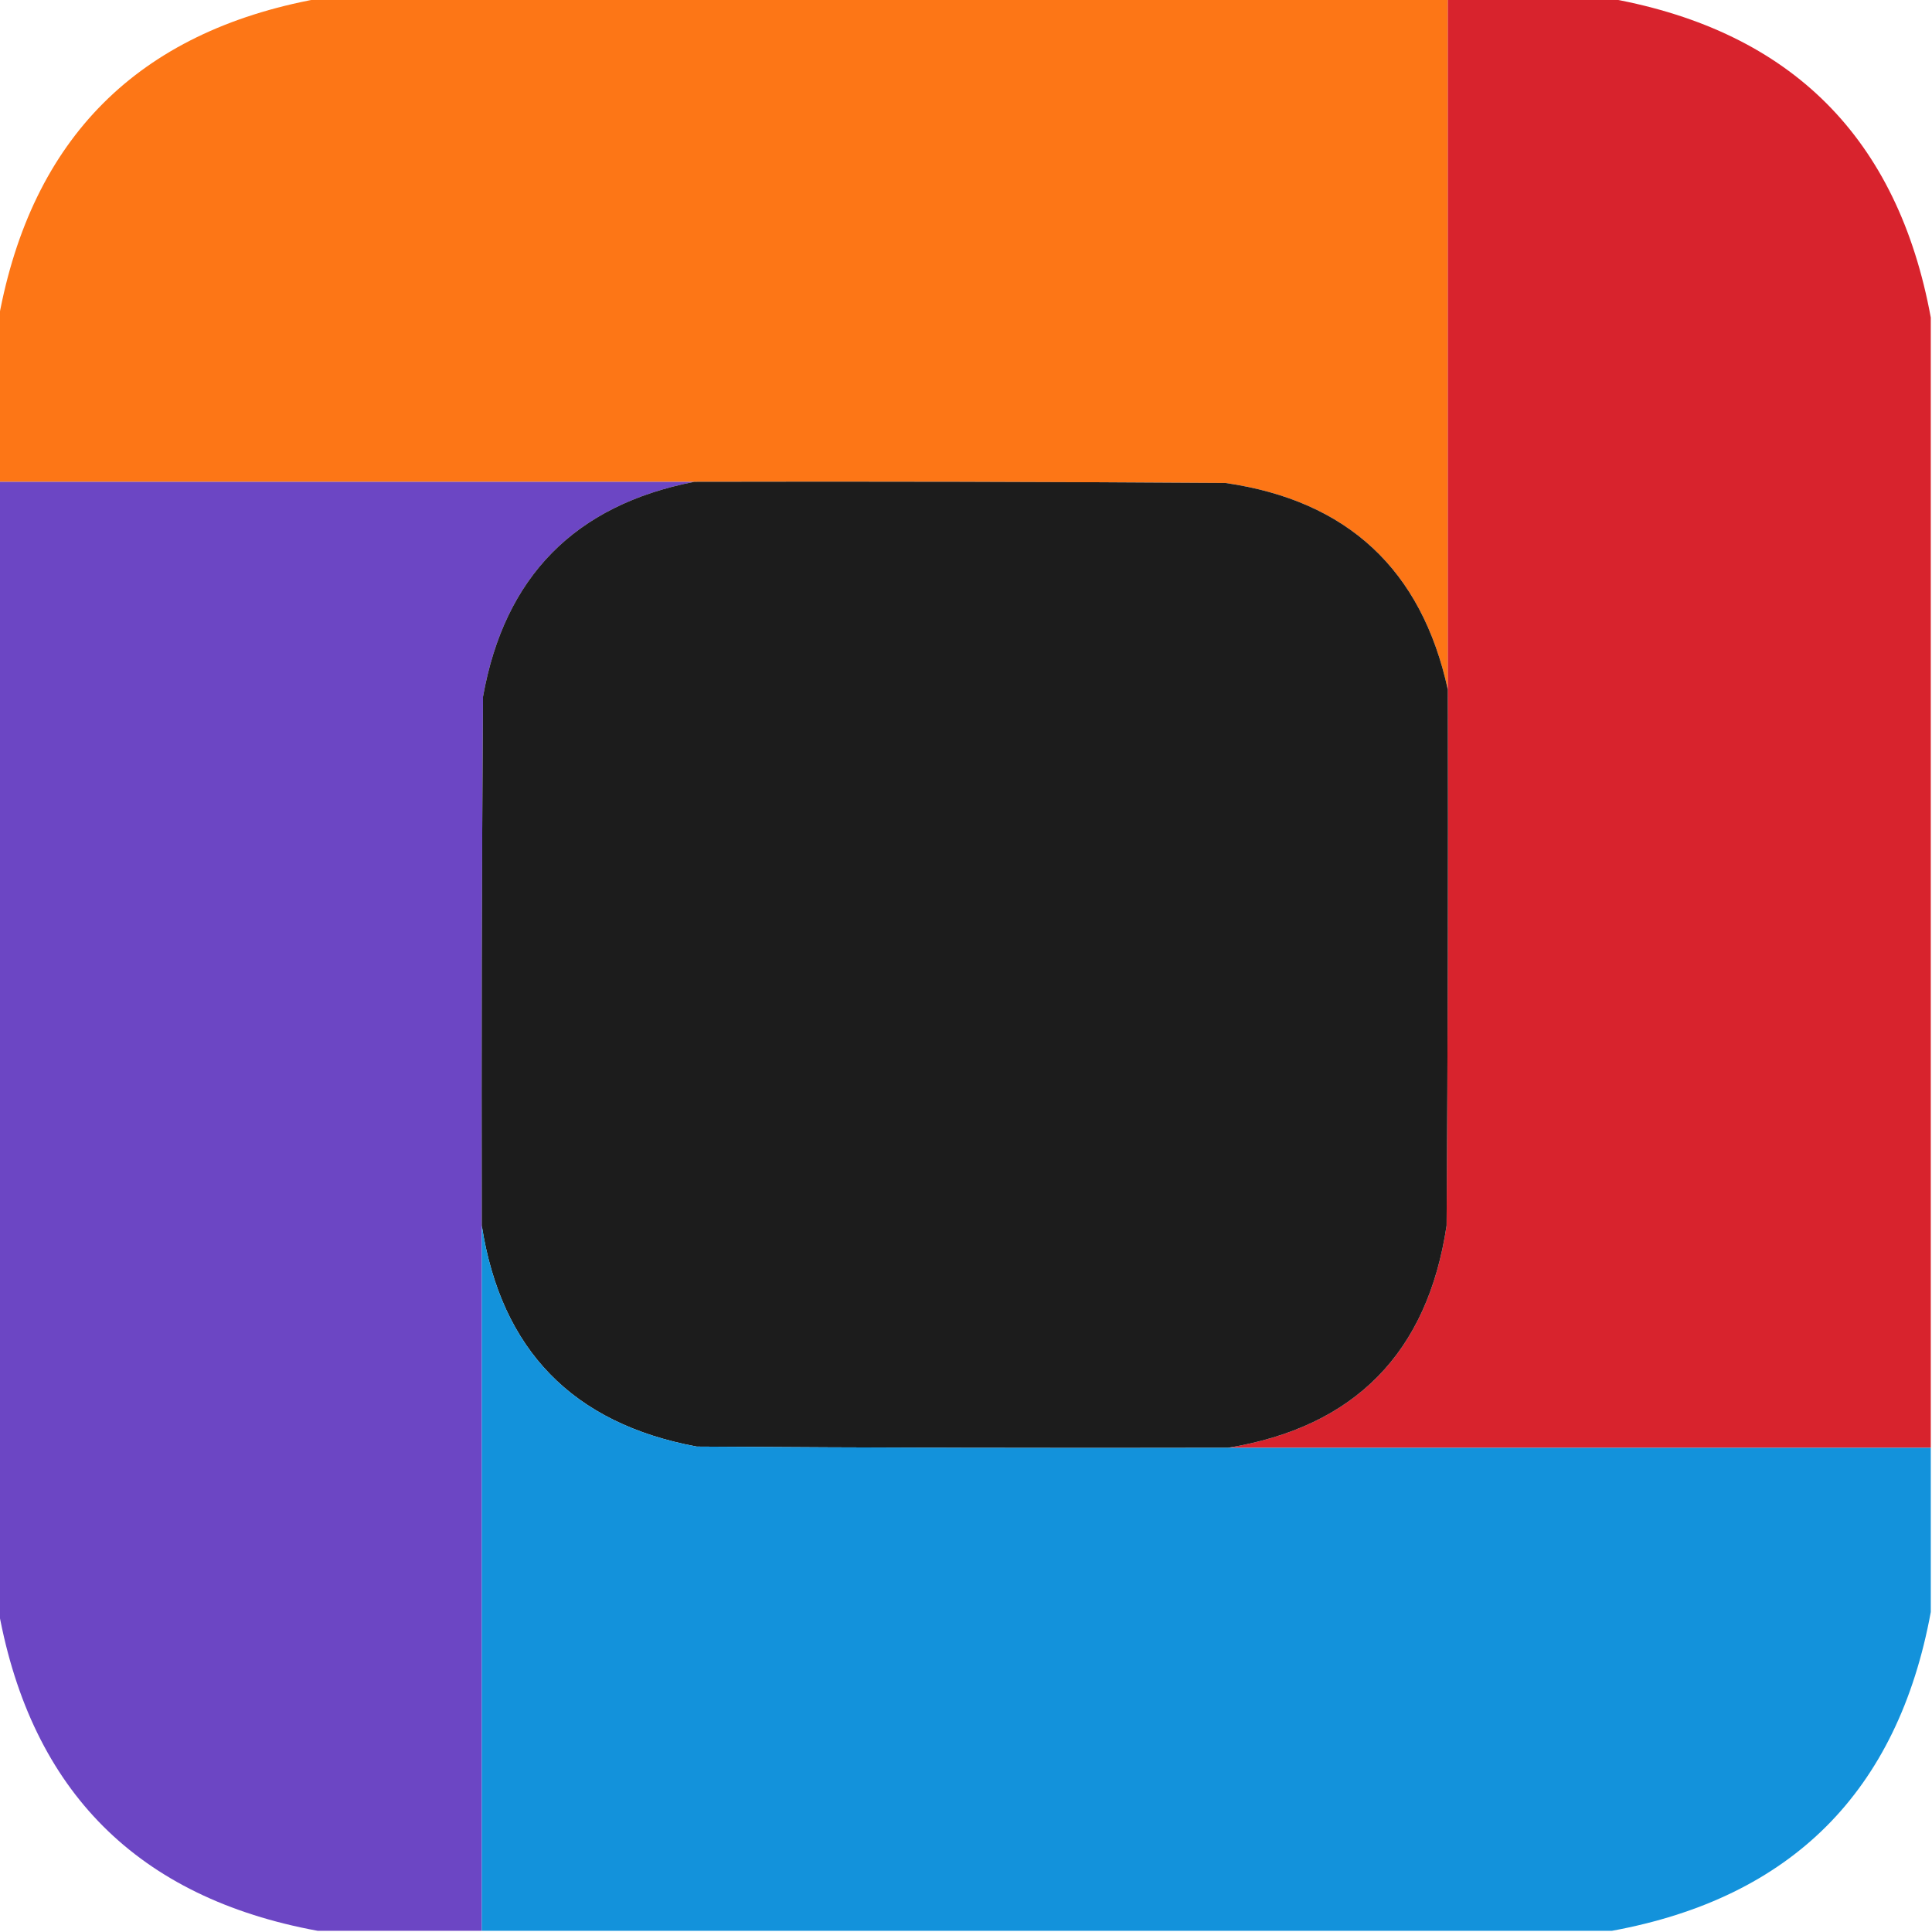
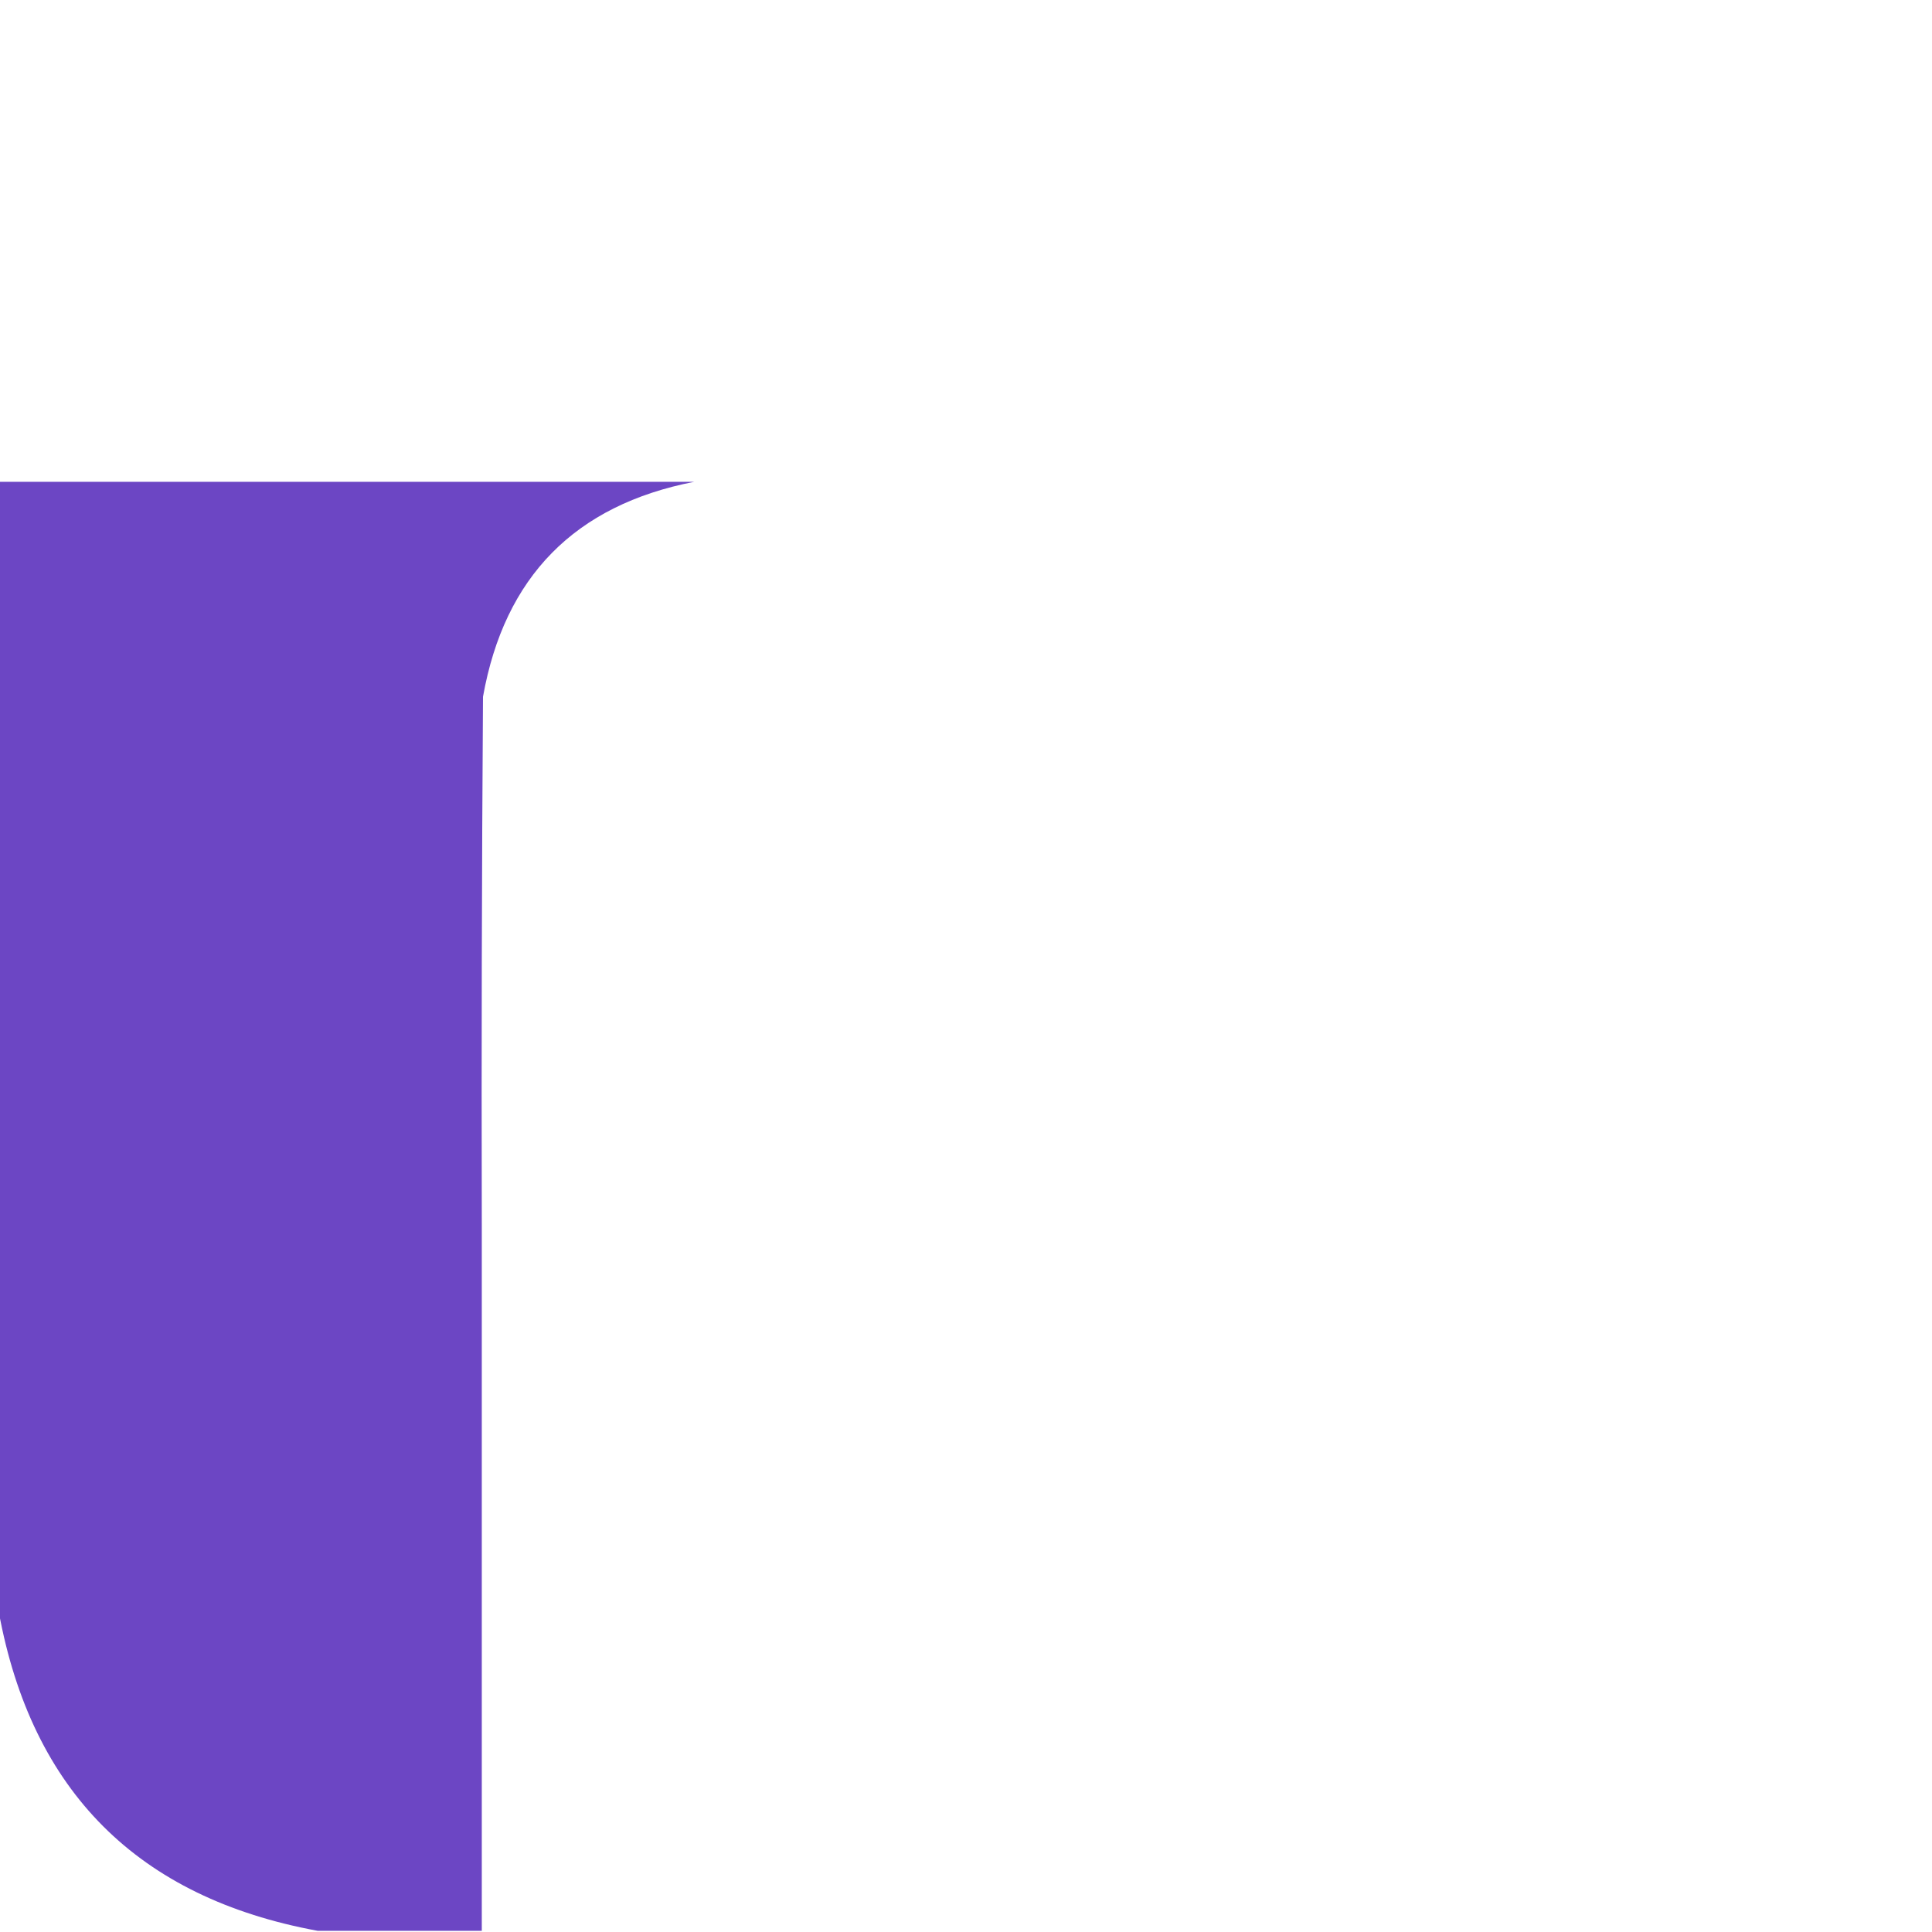
<svg xmlns="http://www.w3.org/2000/svg" width="800" height="800" fill-rule="evenodd" clip-rule="evenodd">
-   <path fill="#fd7616" d="M131.5-.5h468v286c-10.86-49.69-41.527-78.19-92-85.5-73.333-.5-146.666-.667-220-.5H-.5v-68c13.667-74.333 57.667-118.333 132-132z" />
-   <path fill="#d8232d" d="M599.5-.5h68c74.333 13.667 118.333 57.667 132 132v468h-291c52.449-8.616 82.615-39.283 90.5-92 .5-73.999.667-147.999.5-222V-.5z" />
  <path fill="#6c46c4" d="M-.5 199.5h288c-49.468 9.635-78.634 39.302-87.5 89-.5 72.999-.667 145.999-.5 219v292h-68c-74.333-13.667-118.333-57.667-132-132v-468z" />
-   <path fill="#1c1c1c" d="M287.5 199.5c73.334-.167 146.667 0 220 .5 50.473 7.31 81.14 35.81 92 85.5.167 74.001 0 148.001-.5 222-7.885 52.717-38.051 83.384-90.5 92-73.334.167-146.667 0-220-.5-51.324-9.512-80.991-40.012-89-91.5-.167-73.001 0-146.001.5-219 8.866-49.698 38.032-79.365 87.5-89z" />
-   <path fill="#1392db" d="M199.5 507.5c8.009 51.488 37.676 81.988 89 91.5 73.333.5 146.666.667 220 .5h291v68c-13.667 74.333-57.667 118.333-132 132h-468v-292z" />
</svg>